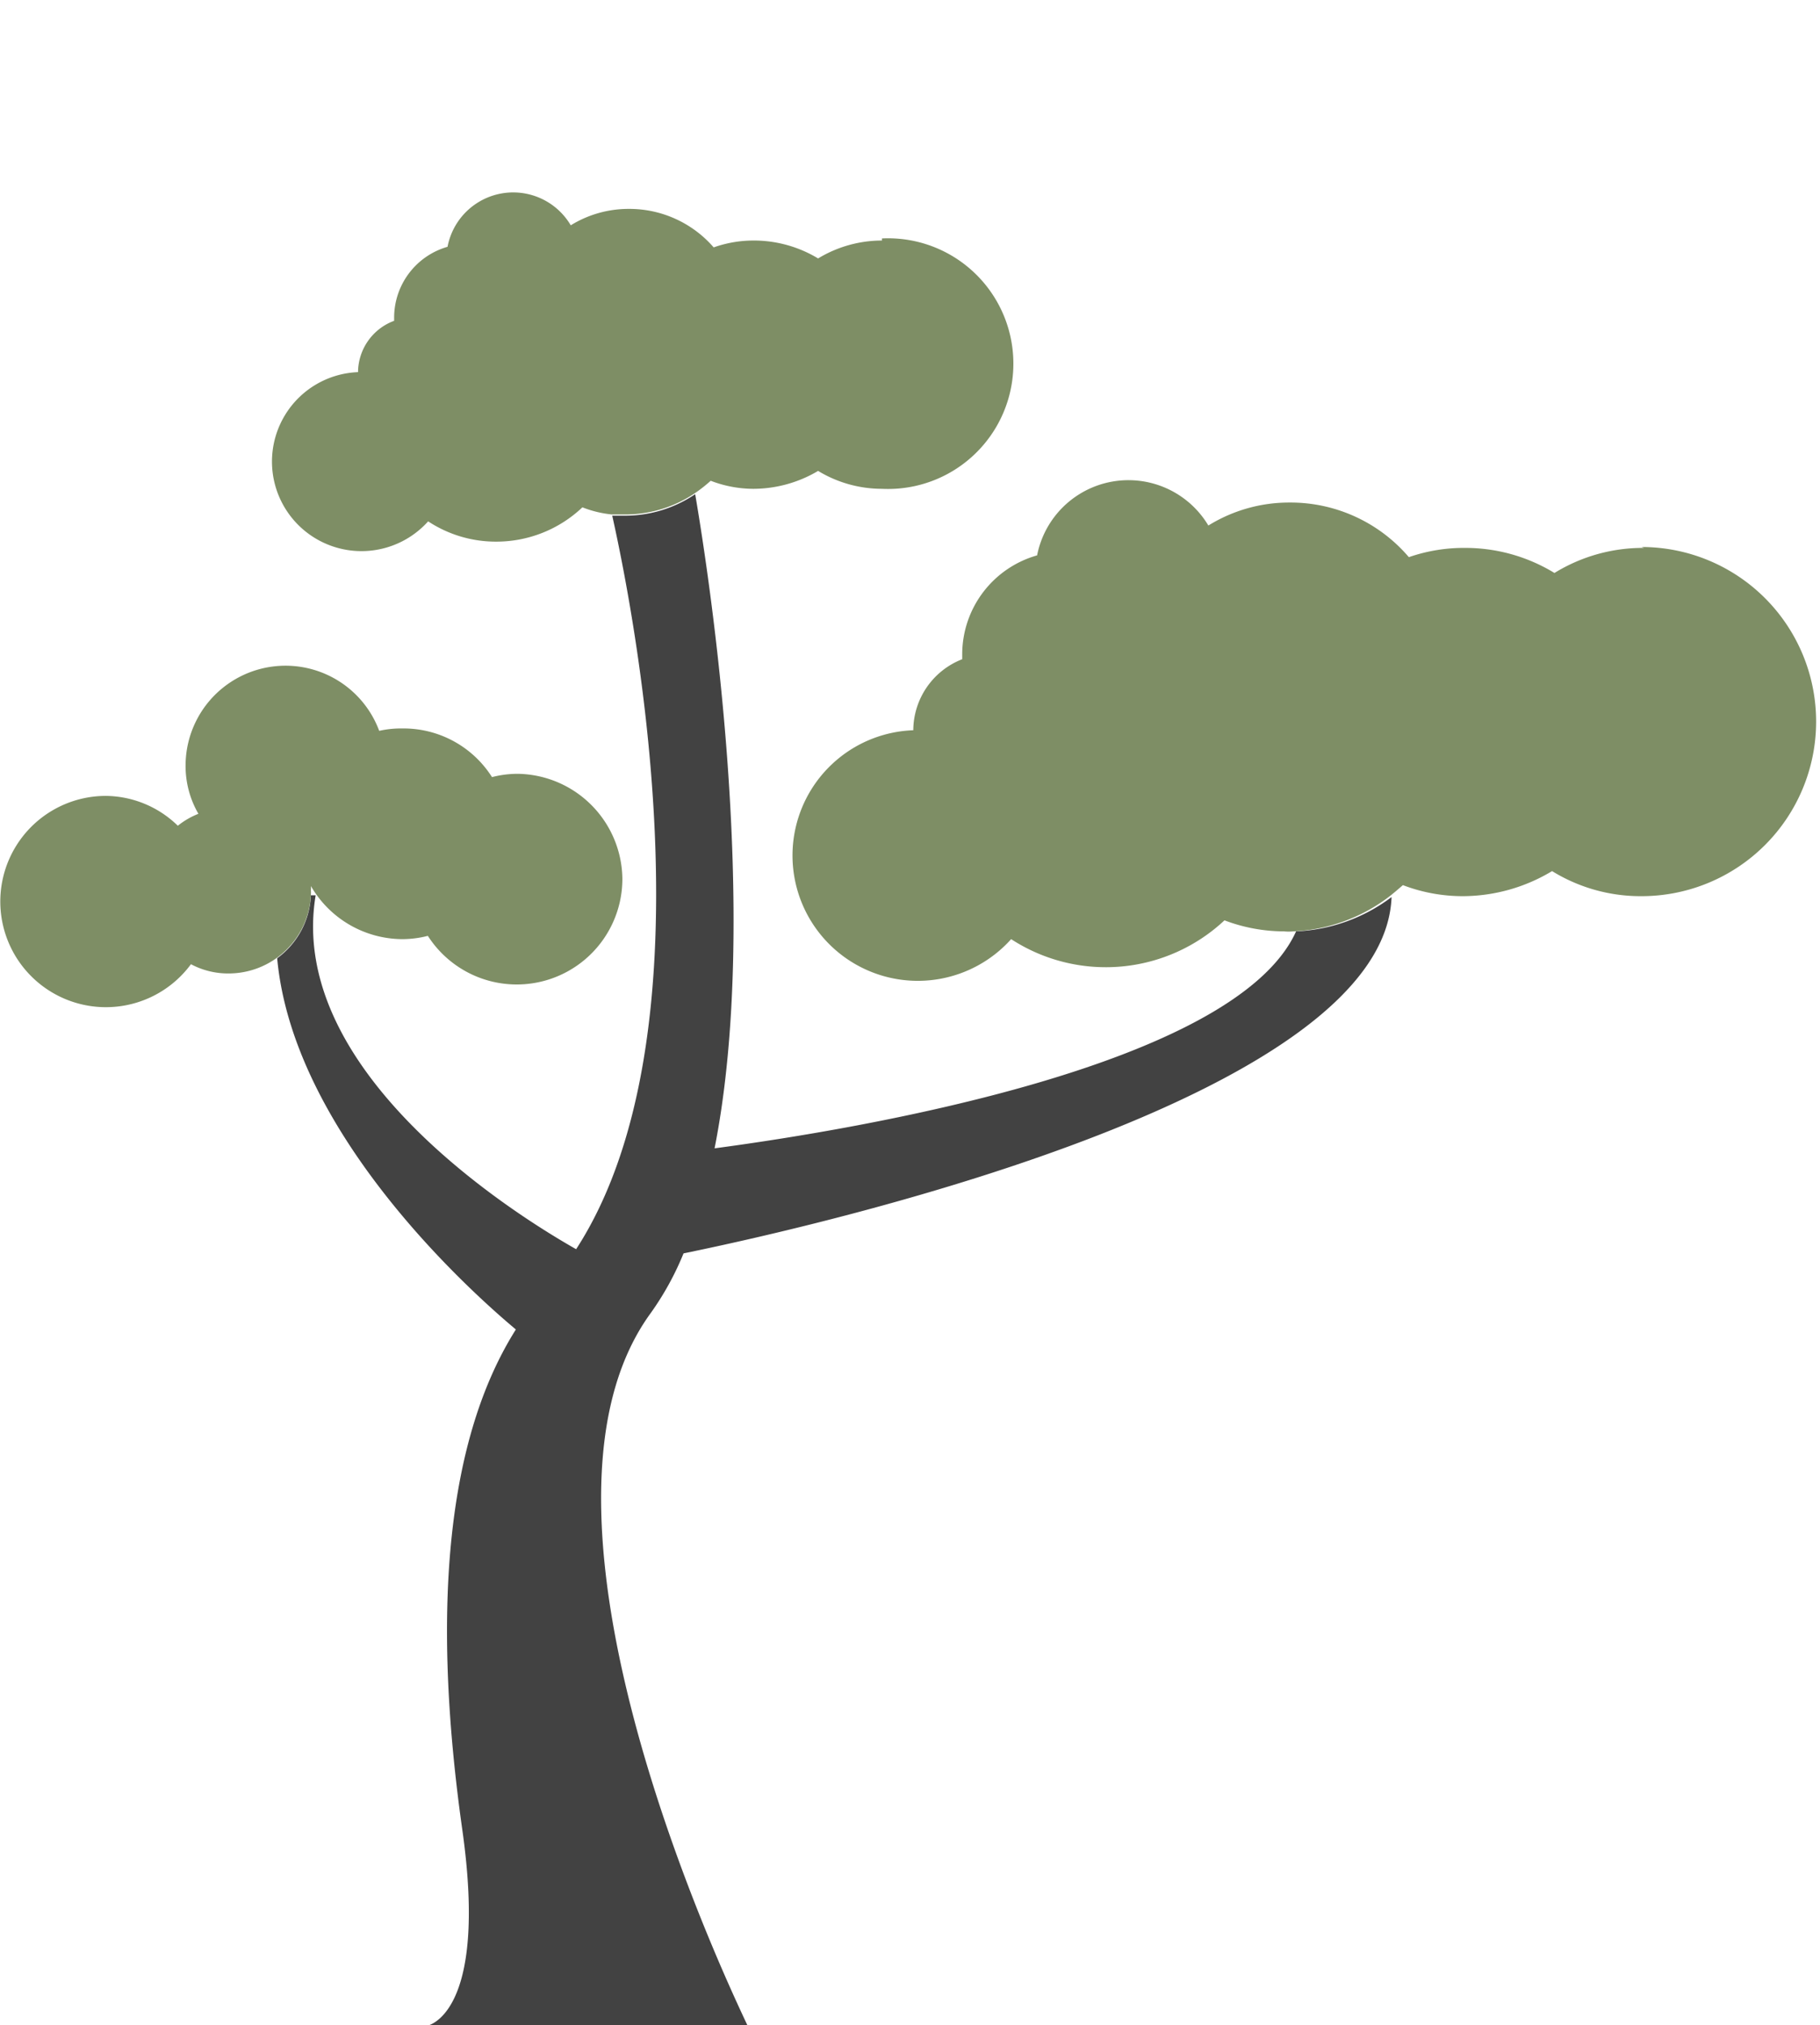
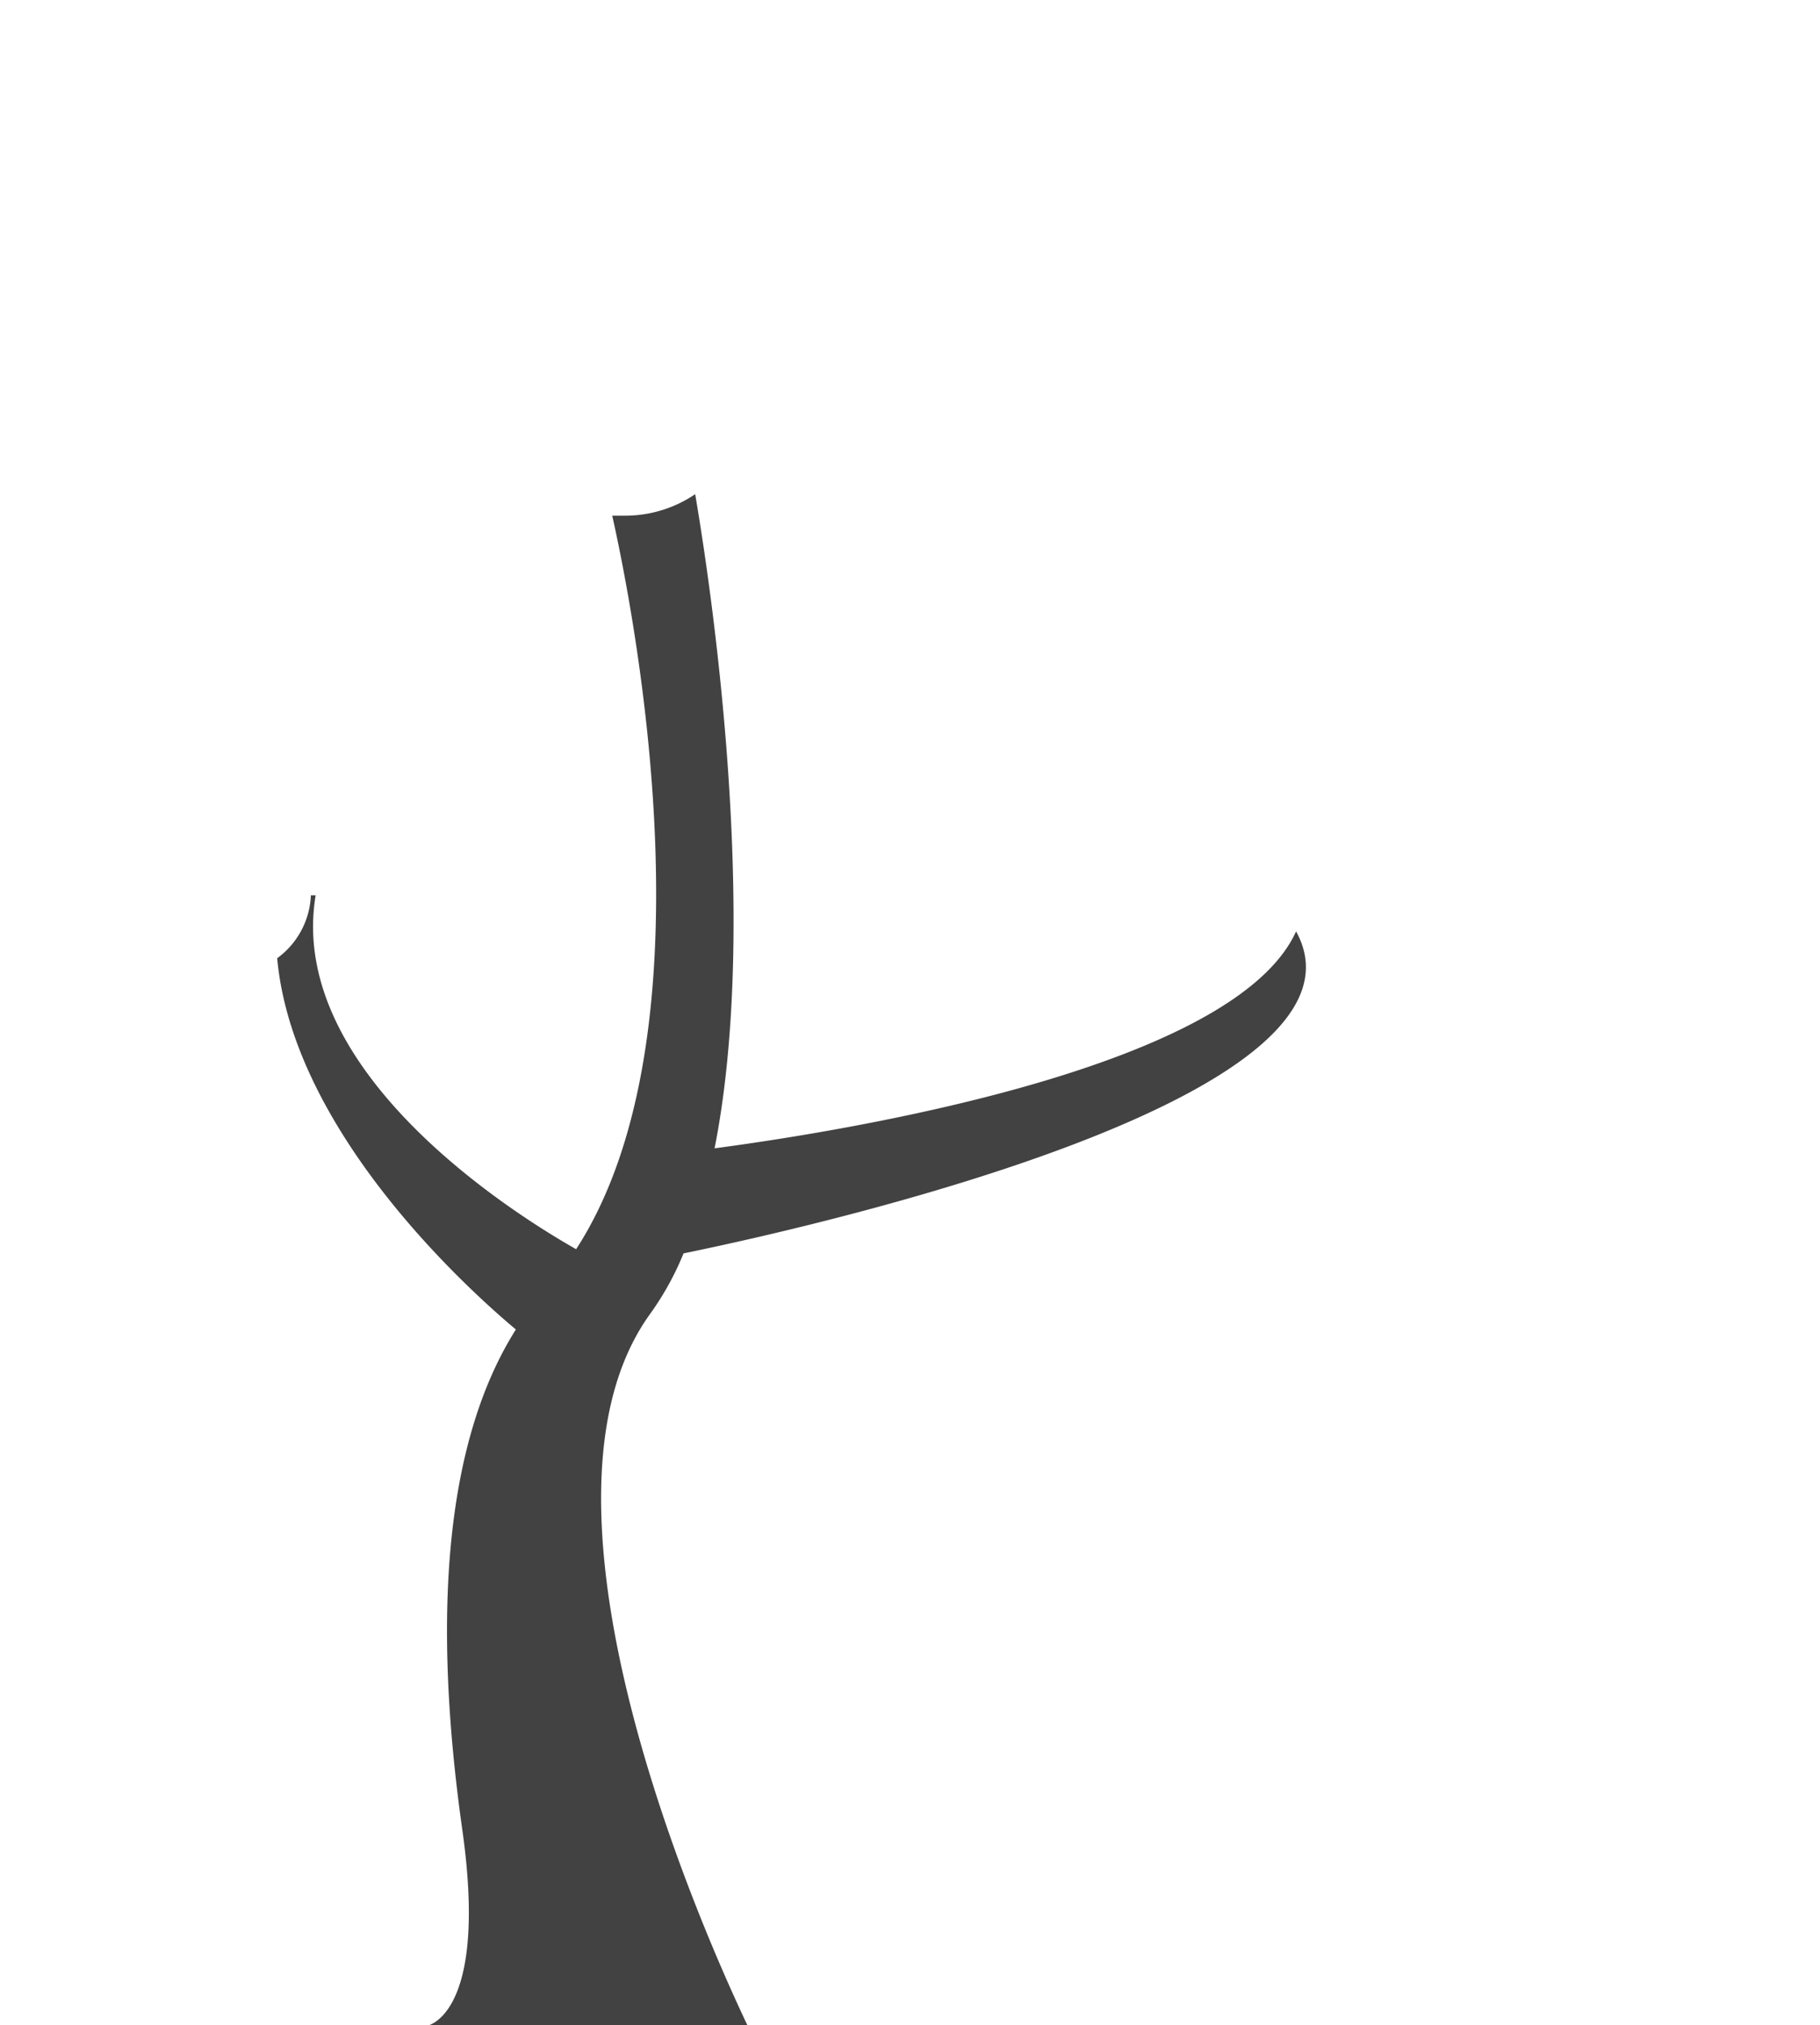
<svg xmlns="http://www.w3.org/2000/svg" viewBox="0 0 61 67.86">
  <defs>
    <style>.cls-1{fill:#424242;}.cls-2{fill:#7e8e65;}</style>
  </defs>
  <g id="Ebene_2" data-name="Ebene 2">
    <g id="row4">
-       <path id="Path" class="cls-1" d="M21.81,44c-5.11,7,3.18,23.68,3.25,23.89H14.29s2.1-.3,1.2-6.61c-1.06-7.53-.46-13.15,1.8-16.73-1.64-1.37-7.47-6.65-8-12.44A2.75,2.75,0,0,0,10.42,30l.16,0c-1,6,6.91,10.83,8.73,11.86,4.61-7.11,2.06-20.78,1.21-24.58l.44,0a4.18,4.18,0,0,0,2.34-.72c.47,2.74,2.21,14.05.65,21.92,4.81-.64,17.45-2.75,19.49-7.27a5.71,5.71,0,0,0,3.2-1.15C46.4,36.58,28.57,40.84,22.91,42A9.77,9.77,0,0,1,21.81,44Z" />
-       <path id="Path-2" data-name="Path" class="cls-2" d="M18.1,0V0h0S18.11,0,18.1,0Zm0,0V0h0S18.11,0,18.1,0Zm0,0V0h0S18.11,0,18.1,0Zm37,18.36a5.65,5.65,0,0,0-3,.84,5.73,5.73,0,0,0-3-.84,5.62,5.62,0,0,0-1.88.31,5.21,5.21,0,0,0-4-1.83,5.14,5.14,0,0,0-2.72.77,3.12,3.12,0,0,0-5.74,1,3.45,3.45,0,0,0-2.51,3.3v.18a2.57,2.57,0,0,0-1.64,2.38v0a4.2,4.2,0,1,0,3.28,7,5.82,5.82,0,0,0,7.15-.63,5.67,5.67,0,0,0,2,.37,1.51,1.51,0,0,0,.3,0,5.71,5.71,0,0,0,3.2-1.15c.17-.13.33-.27.48-.4a5.62,5.62,0,0,0,2,.37,5.82,5.82,0,0,0,3-.84,5.65,5.65,0,0,0,3,.84,5.85,5.85,0,1,0,0-11.7Zm-16,2.78v0s0,0,0,0ZM29.56,8.06a4.13,4.13,0,0,0-2.14.6,4.17,4.17,0,0,0-2.16-.6,4,4,0,0,0-1.34.23A3.74,3.74,0,0,0,21.07,7a3.68,3.68,0,0,0-1.94.55A2.24,2.24,0,0,0,15,8.27a2.47,2.47,0,0,0-1.79,2.36v.12A1.85,1.85,0,0,0,12,12.47h0a3,3,0,1,0,2.35,5,4.12,4.12,0,0,0,2.27.68A4.19,4.19,0,0,0,19.52,17a3.66,3.66,0,0,0,1,.24l.44,0a4.18,4.18,0,0,0,2.34-.72,4.92,4.92,0,0,0,.52-.41,4,4,0,0,0,1.44.27,4.27,4.27,0,0,0,2.16-.6,4.13,4.13,0,0,0,2.14.6,4.2,4.2,0,1,0,0-8.39Zm-11.45,2v0s0,0,0,0Zm2.75,19.39a3.54,3.54,0,0,1-6.52,1.91,3.48,3.48,0,0,1-.85.11,3.56,3.56,0,0,1-3.07-1.78.76.76,0,0,1,0,.15.71.71,0,0,1,0,.14,2.76,2.76,0,0,1-2.76,2.64,2.64,2.64,0,0,1-1.26-.31,3.54,3.54,0,1,1-2.86-5.64,3.5,3.5,0,0,1,2.42,1,2.65,2.65,0,0,1,.69-.4,3.19,3.19,0,0,1-.43-1.62,3.35,3.35,0,0,1,6.49-1.16,3.33,3.33,0,0,1,.78-.08,3.51,3.51,0,0,1,3,1.63,3.48,3.48,0,0,1,.85-.11A3.56,3.56,0,0,1,20.86,29.45Z" />
+       <path id="Path" class="cls-1" d="M21.81,44c-5.11,7,3.18,23.68,3.25,23.89H14.29s2.1-.3,1.2-6.61c-1.06-7.53-.46-13.15,1.8-16.73-1.64-1.37-7.47-6.65-8-12.44A2.75,2.75,0,0,0,10.42,30l.16,0c-1,6,6.91,10.83,8.73,11.86,4.61-7.11,2.06-20.78,1.21-24.58l.44,0a4.18,4.18,0,0,0,2.34-.72c.47,2.74,2.21,14.05.65,21.92,4.81-.64,17.45-2.75,19.49-7.27C46.4,36.58,28.57,40.84,22.91,42A9.77,9.77,0,0,1,21.81,44Z" />
    </g>
  </g>
</svg>